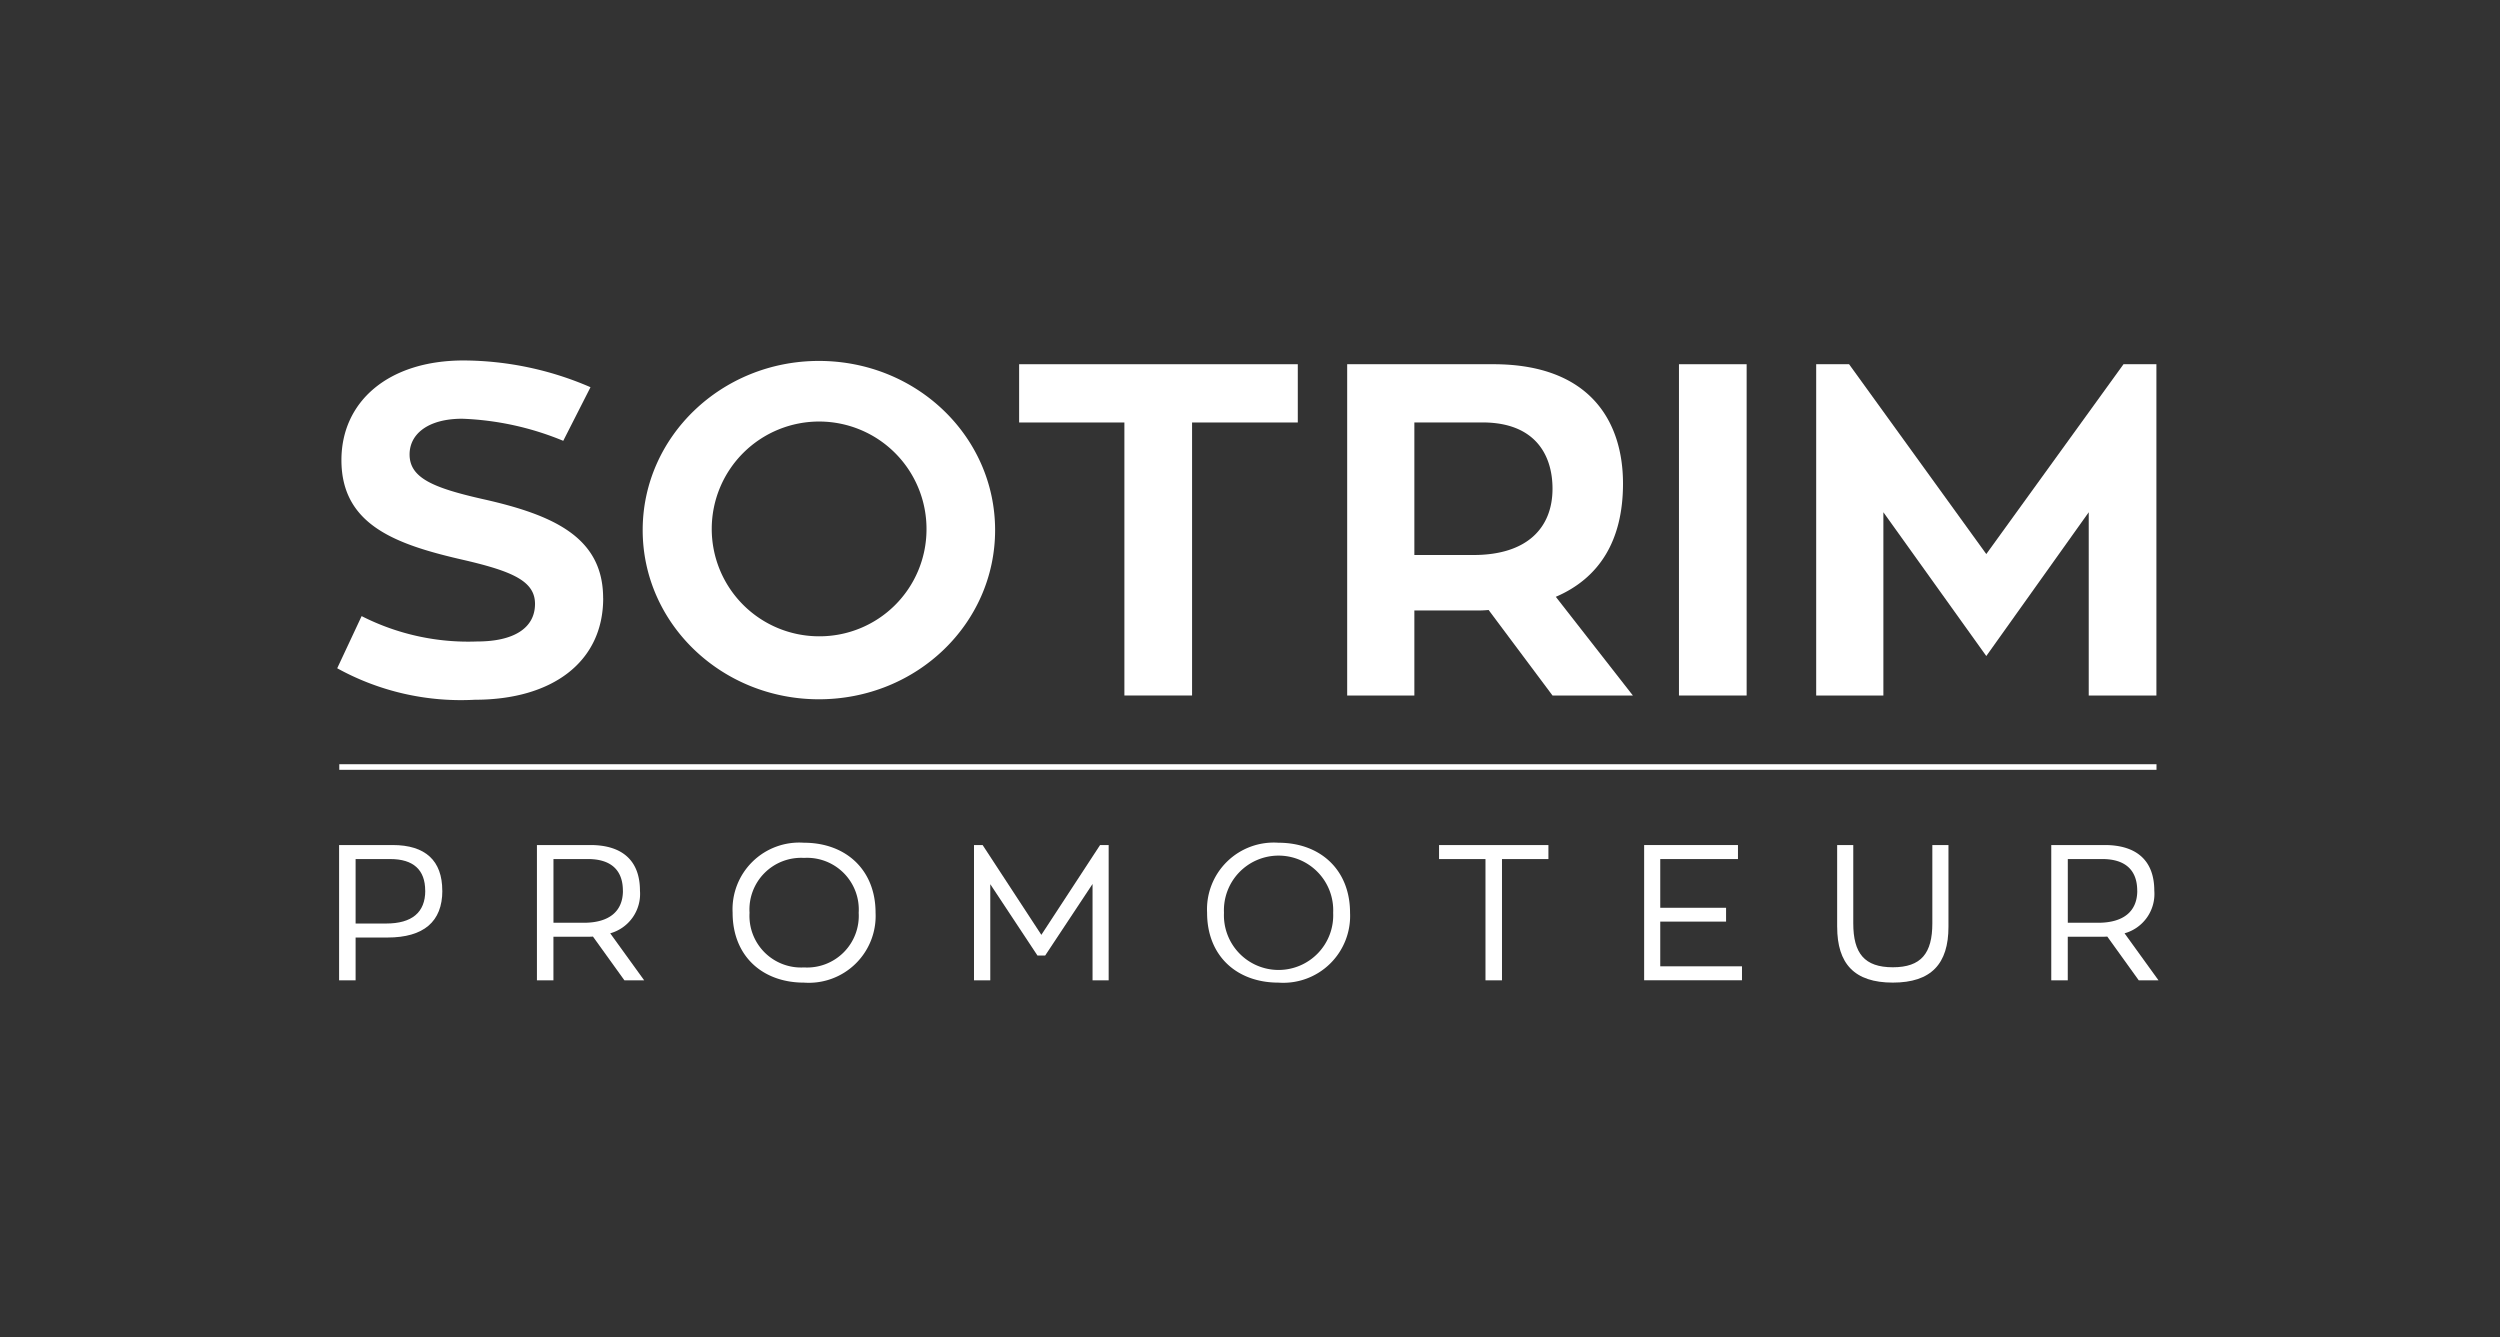
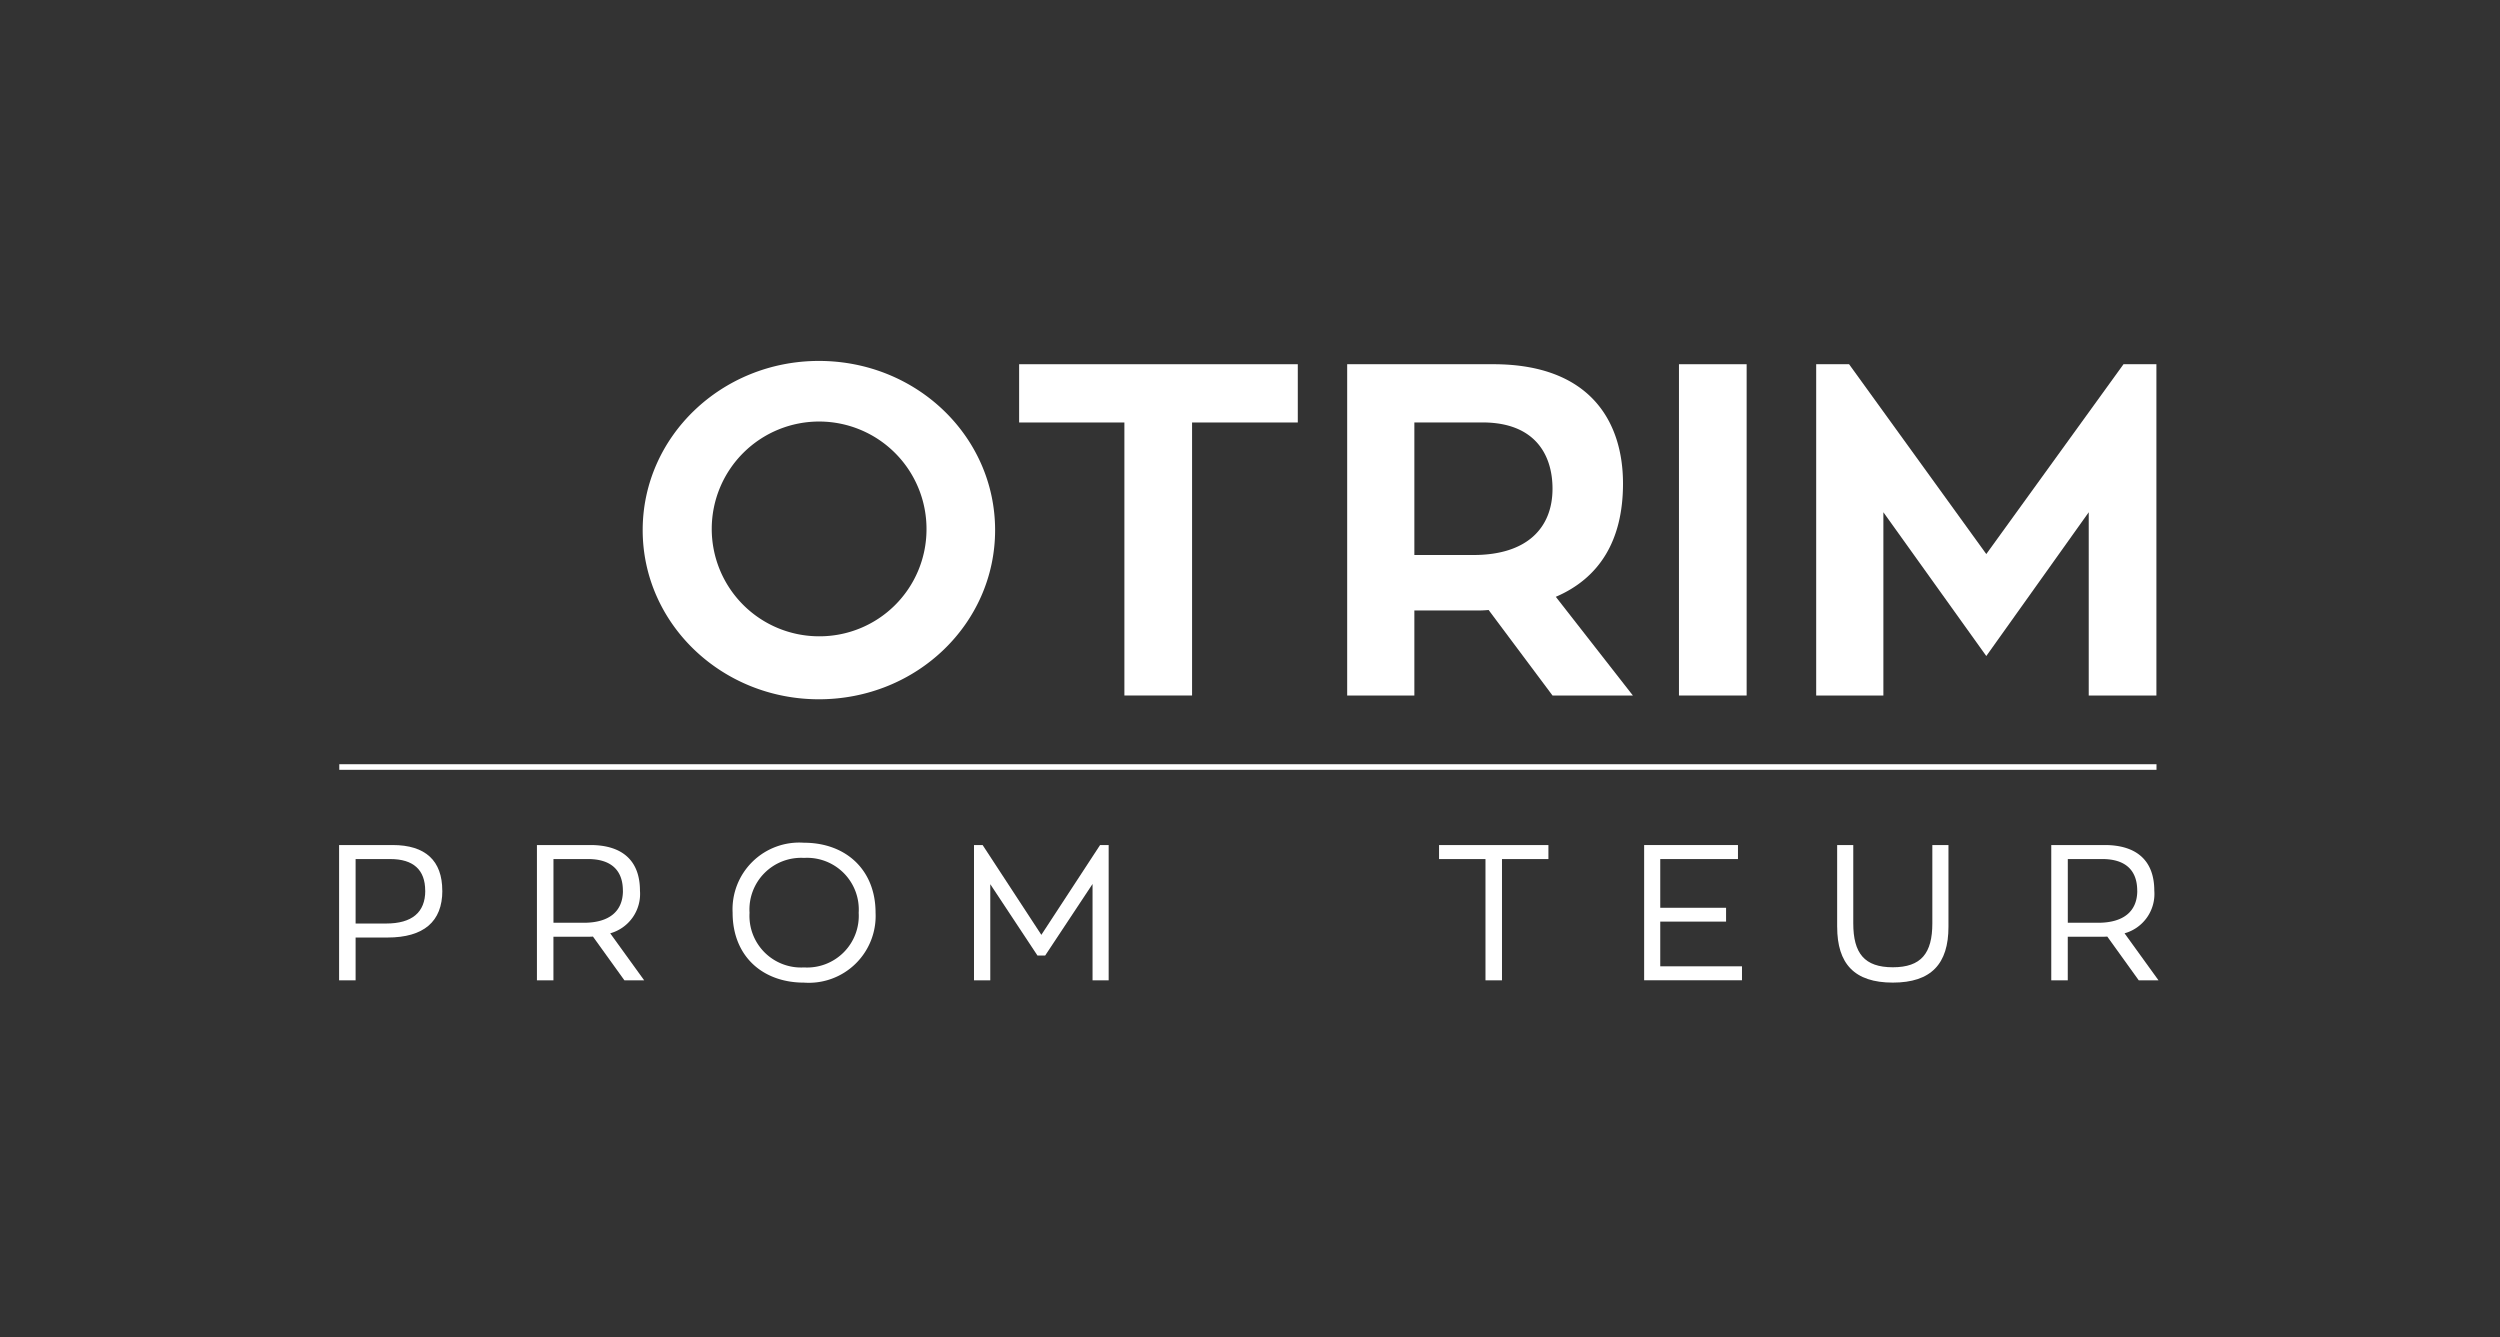
<svg xmlns="http://www.w3.org/2000/svg" width="215" height="115" viewBox="0 0 215 115">
  <rect x="0" y="0" width="215" height="115" fill="#333333" stroke="none" />
  <defs>
    <clipPath id="clip-path">
      <rect id="Rectangle_24" data-name="Rectangle 24" width="156.634" height="53.506" fill="#fff" />
    </clipPath>
    <clipPath id="clip-logo-realisation-clic-sotrim-white">
      <rect width="215" height="115" />
    </clipPath>
  </defs>
  <g id="logo-realisation-clic-sotrim-white" clip-path="url(#clip-logo-realisation-clic-sotrim-white)">
    <g id="Groupe_129" data-name="Groupe 129" transform="translate(-850 -1041)">
      <g id="Groupe_128" data-name="Groupe 128" transform="translate(879 1072)">
        <g id="Groupe_127" data-name="Groupe 127" transform="translate(0 0)" clip-path="url(#clip-path)">
          <g id="Groupe_4167" data-name="Groupe 4167" transform="translate(0.001 0.001)">
-             <path id="Tracé_36" data-name="Tracé 36" d="M22.874,20.449c0,5.5-4.4,8.729-11.033,8.729A22.017,22.017,0,0,1,0,26.471l2.1-4.486a20.219,20.219,0,0,0,9.941,2.182c3.112,0,4.97-1.131,4.97-3.233,0-1.94-1.9-2.788-6.061-3.758C5.092,15.842.363,14.184.363,8.568.363,3.557,4.365,0,10.872,0A27.667,27.667,0,0,1,21.783,2.3L19.439,6.911a25.053,25.053,0,0,0-8.688-1.9c-2.91,0-4.527,1.293-4.527,3.071,0,2.021,2.021,2.87,6.3,3.84,6.143,1.374,10.346,3.313,10.346,8.527" transform="translate(-0.001 -0.001)" fill="#fff" />
            <path id="Tracé_37" data-name="Tracé 37" d="M57.636,14.591c0,8.041-6.748,14.549-15.154,14.549-8.365,0-15.154-6.507-15.154-14.549S34.117.042,42.482.042c8.406,0,15.154,6.506,15.154,14.549m-5.9,0a9.235,9.235,0,1,0-9.255,9.133,9.2,9.2,0,0,0,9.255-9.133" transform="translate(-1.058 -0.003)" fill="#fff" />
            <path id="Tracé_38" data-name="Tracé 38" d="M84.97,5.347H75.878V28.826h-5.82V5.347H61.005V.336H84.97Z" transform="translate(-2.361 -0.014)" fill="#fff" />
            <path id="Tracé_39" data-name="Tracé 39" d="M102.516,21.472a9.5,9.5,0,0,1-1.091.04H96.13v7.314H90.352V.336h12.567c8.325,0,11.154,4.931,11.154,10.264,0,4.89-2.021,8.124-5.779,9.739l6.628,8.487h-6.911ZM96.13,16.743h5.092c4.607,0,6.789-2.344,6.789-5.7,0-2.95-1.535-5.7-6.021-5.7H96.13Z" transform="translate(-3.496 -0.014)" fill="#fff" />
            <rect id="Rectangle_22" data-name="Rectangle 22" width="5.82" height="28.491" transform="translate(115.39 0.322)" fill="#fff" />
            <path id="Tracé_40" data-name="Tracé 40" d="M161.569.336V28.826h-5.82V13.066l-8.81,12.365-8.85-12.365V28.826h-5.779V.336h2.829l11.8,16.326L158.74.336Z" transform="translate(-5.119 -0.014)" fill="#fff" />
          </g>
-           <line id="Ligne_10" data-name="Ligne 10" x2="156.281" transform="translate(0.178 34.963)" fill="#fff" />
          <rect id="Rectangle_23" data-name="Rectangle 23" width="156.28" height="0.481" transform="translate(0.179 34.723)" fill="#fff" />
          <path id="Tracé_41" data-name="Tracé 41" d="M9.048,47.278c0,2.657-1.6,4.026-4.72,4.026H1.589v3.681H.169V43.35h4.6c2.821,0,4.274,1.337,4.274,3.928m-1.469,0c0-1.8-1.023-2.722-3-2.722H1.589V50.1H4.212c2.227,0,3.367-.958,3.367-2.822" transform="translate(-0.007 -1.677)" fill="#fff" />
          <path id="Tracé_42" data-name="Tracé 42" d="M25.391,54.985l-2.706-3.763c-.214.016-.446.016-.677.016H19.286v3.746H17.867V43.35h4.587c2.788,0,4.274,1.37,4.274,3.928a3.516,3.516,0,0,1-2.558,3.664l2.92,4.043Zm-.132-7.707c0-1.782-1.04-2.722-3-2.722h-2.97v5.479h2.607c2.195,0,3.367-.99,3.367-2.756" transform="translate(-0.691 -1.677)" fill="#fff" />
          <path id="Tracé_43" data-name="Tracé 43" d="M35.373,49.168a5.739,5.739,0,0,1,6.138-6.024c3.565,0,6.156,2.295,6.156,6.024a5.749,5.749,0,0,1-6.156,6.007c-3.564,0-6.138-2.277-6.138-6.007m10.842,0a4.447,4.447,0,0,0-4.7-4.719,4.443,4.443,0,0,0-4.686,4.719,4.439,4.439,0,0,0,4.686,4.7,4.443,4.443,0,0,0,4.7-4.7" transform="translate(-1.368 -1.669)" fill="#fff" />
          <path id="Tracé_44" data-name="Tracé 44" d="M68.549,43.351V54.985H67.163V46.7l-4.076,6.155h-.66l-4.059-6.139v8.268h-1.4V43.351h.742l5.05,7.723,5.05-7.723Z" transform="translate(-2.204 -1.677)" fill="#fff" />
-           <path id="Tracé_45" data-name="Tracé 45" d="M77.82,49.168a5.739,5.739,0,0,1,6.138-6.024c3.565,0,6.156,2.295,6.156,6.024a5.749,5.749,0,0,1-6.156,6.007c-3.564,0-6.138-2.277-6.138-6.007m10.842,0a4.7,4.7,0,1,0-9.39,0,4.7,4.7,0,1,0,9.39,0" transform="translate(-3.01 -1.669)" fill="#fff" />
          <path id="Tracé_46" data-name="Tracé 46" d="M102.564,44.556H98.571V43.35h9.406v1.205h-3.993V54.985h-1.419Z" transform="translate(-3.813 -1.677)" fill="#fff" />
          <path id="Tracé_47" data-name="Tracé 47" d="M116.919,43.351h8.069v1.205h-6.683v4.19h5.66v1.189h-5.66v3.845h7.029v1.2h-8.415Z" transform="translate(-4.523 -1.677)" fill="#fff" />
          <path id="Tracé_48" data-name="Tracé 48" d="M134.186,50.381v-7.03h1.386v6.732c0,2.574.957,3.78,3.4,3.78s3.4-1.205,3.4-3.78V43.351h1.387v7.03c0,3.185-1.485,4.8-4.786,4.8s-4.785-1.617-4.785-4.8" transform="translate(-5.191 -1.677)" fill="#fff" />
          <path id="Tracé_49" data-name="Tracé 49" d="M160.865,54.985l-2.706-3.763c-.214.016-.446.016-.677.016H154.76v3.746h-1.419V43.35h4.587c2.788,0,4.274,1.37,4.274,3.928a3.516,3.516,0,0,1-2.558,3.664l2.92,4.043Zm-.132-7.707c0-1.782-1.04-2.722-3-2.722h-2.97v5.479h2.607c2.195,0,3.367-.99,3.367-2.756" transform="translate(-5.932 -1.677)" fill="#fff" />
        </g>
      </g>
    </g>
  </g>
</svg>